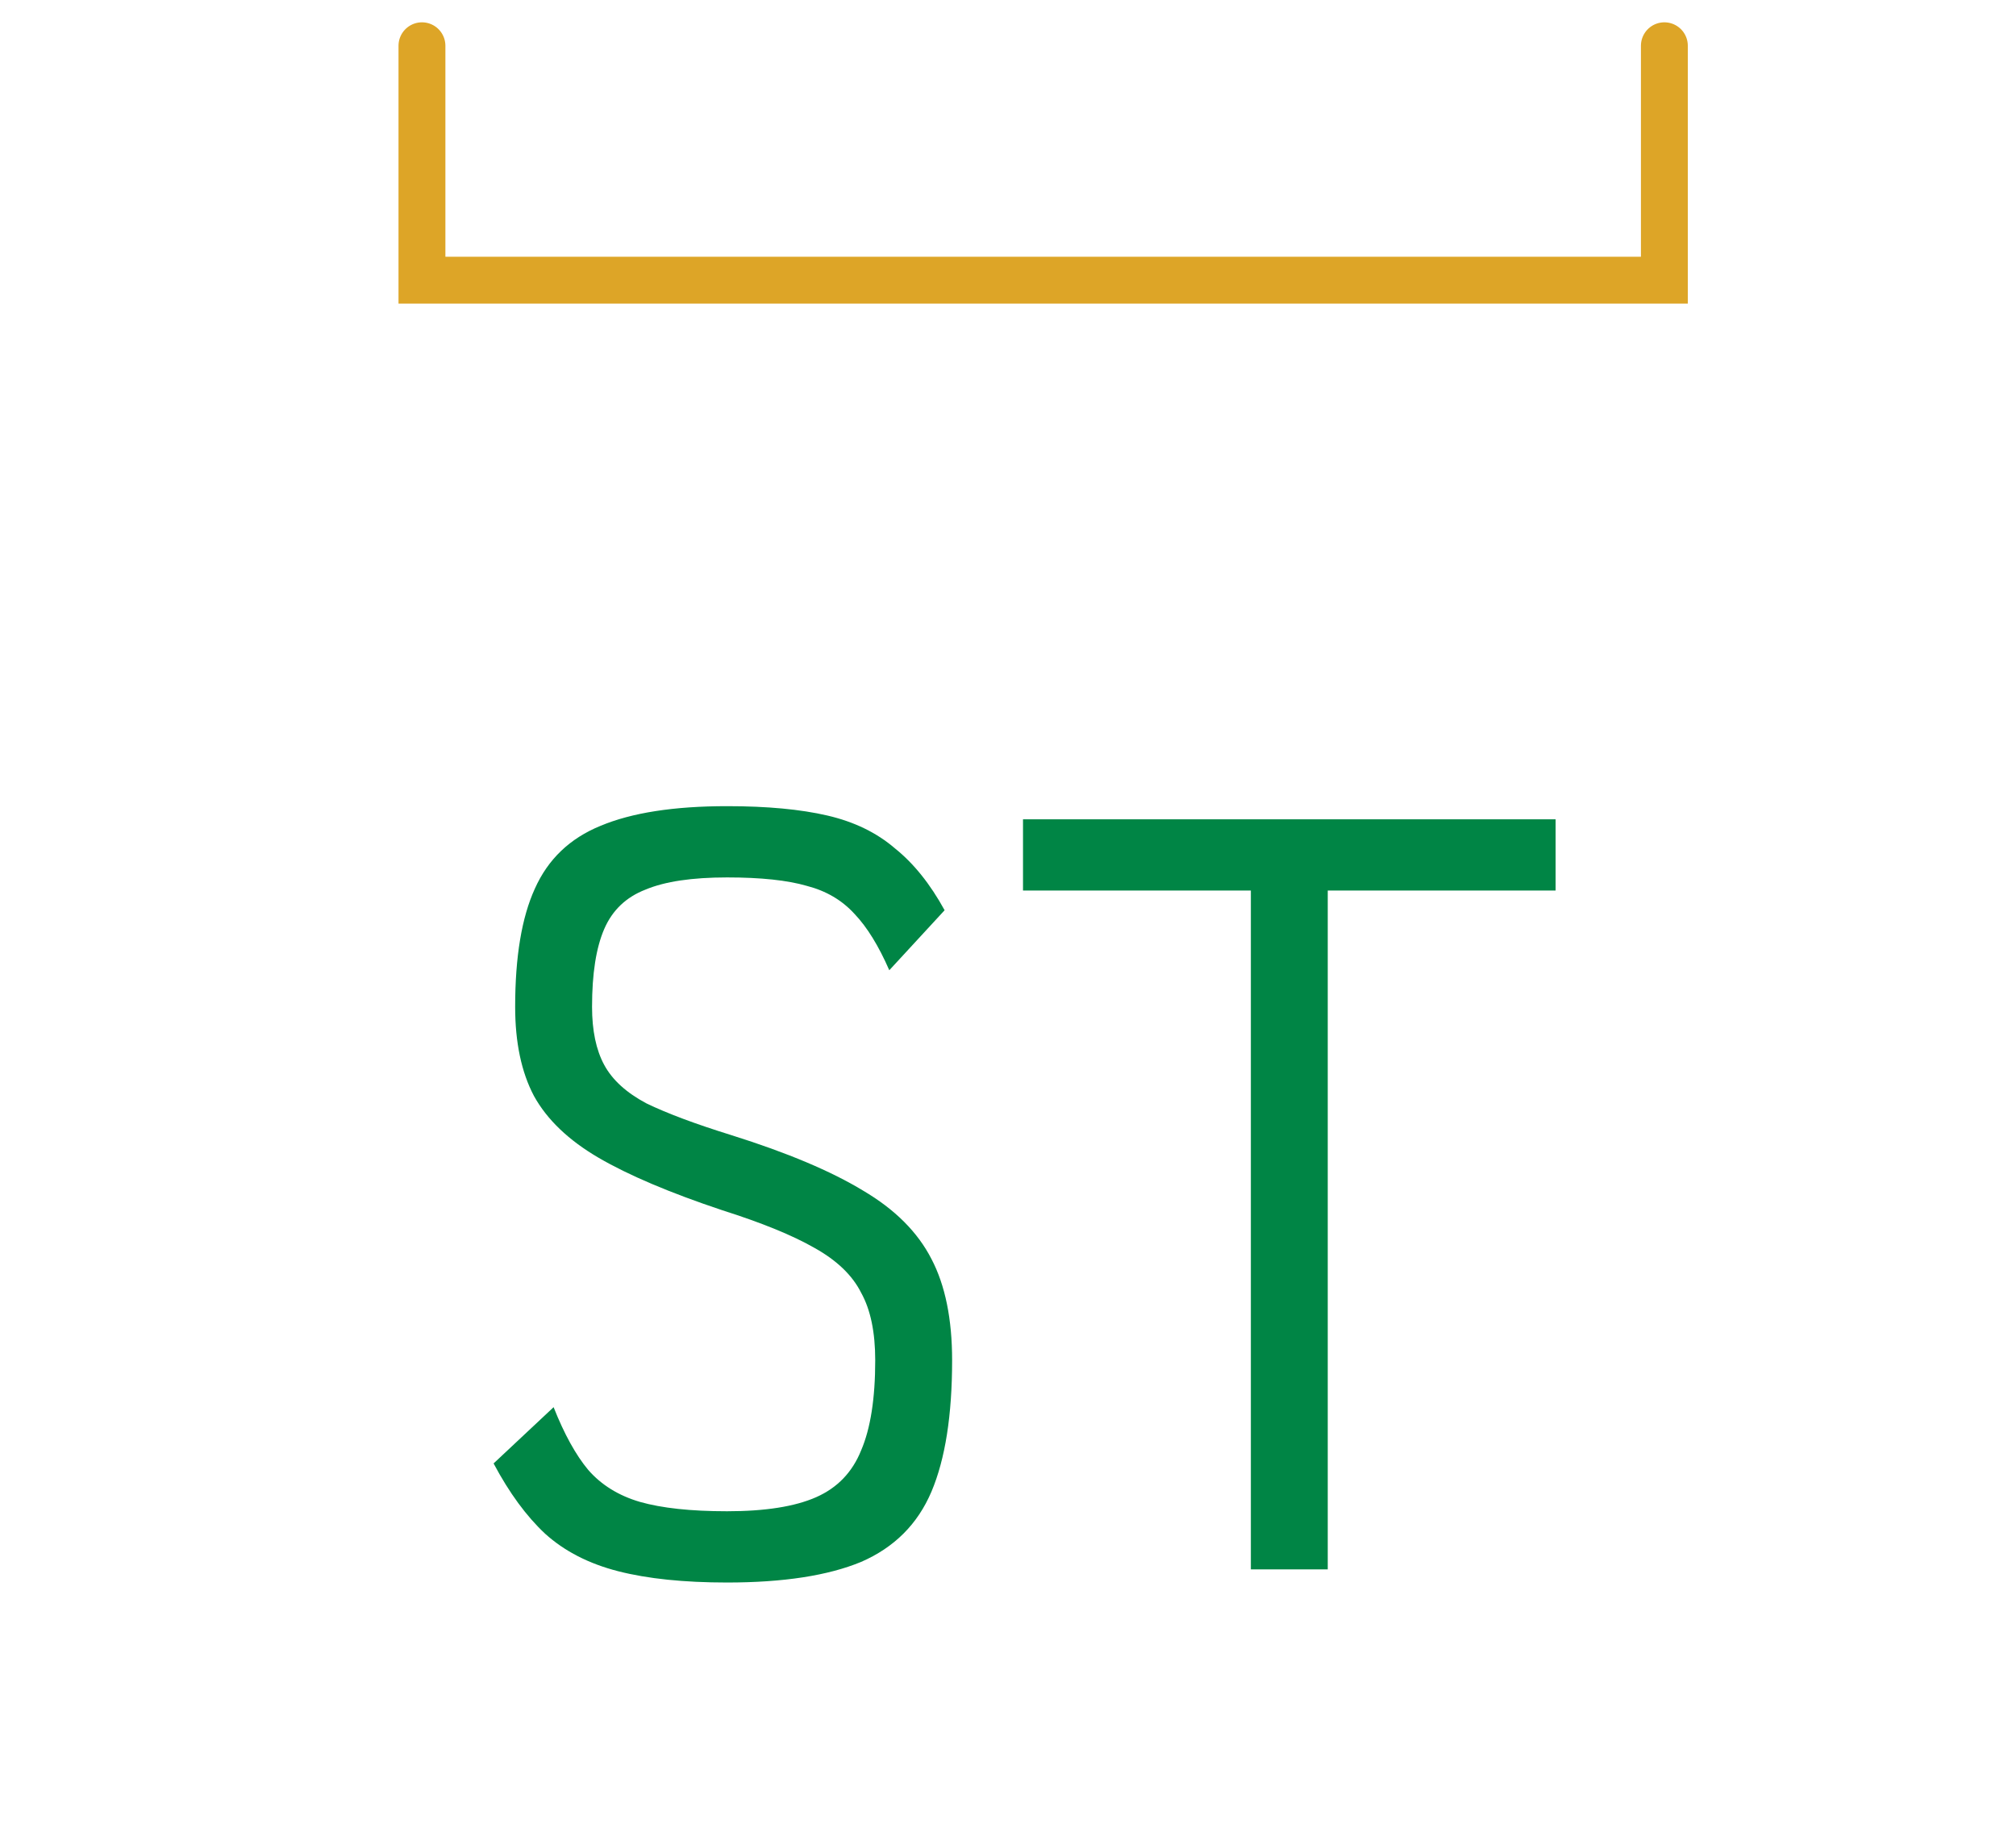
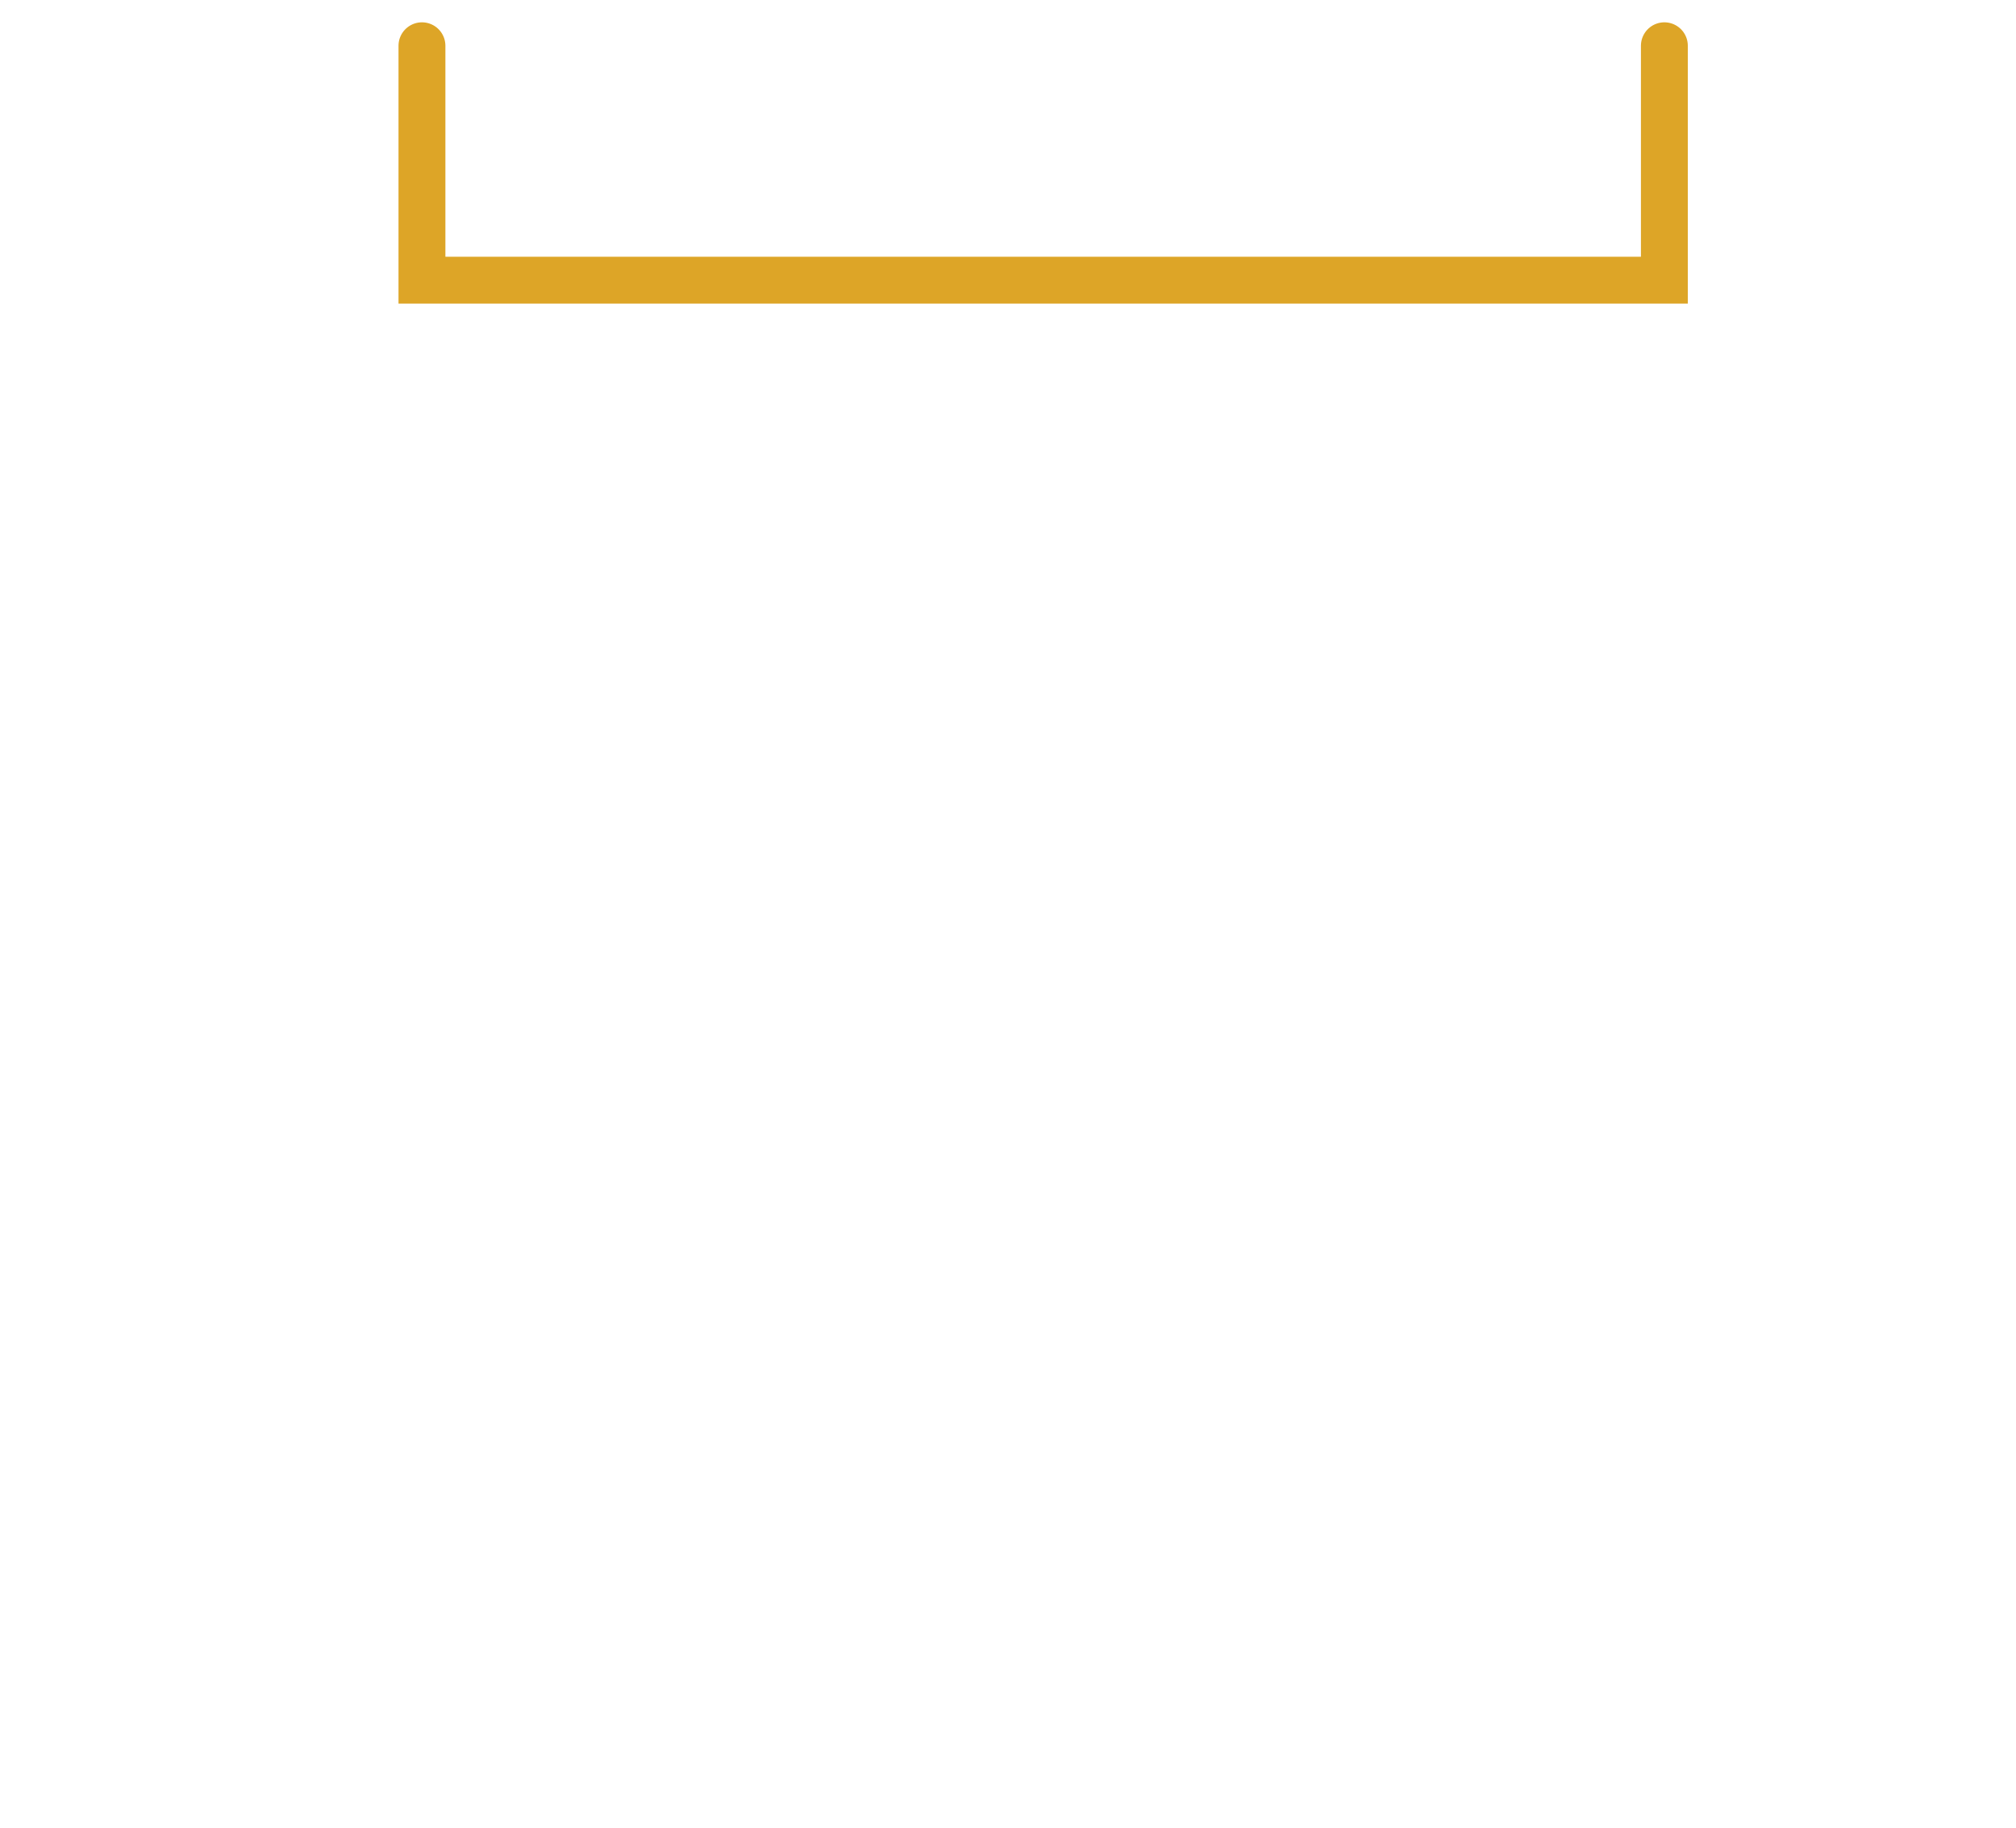
<svg xmlns="http://www.w3.org/2000/svg" width="86" height="78" viewBox="0 0 86 78" fill="none">
-   <path d="M31.016 67.512C29.176 67.512 27.629 67.352 26.376 67.032C25.122 66.712 24.082 66.178 23.256 65.432C22.456 64.685 21.722 63.685 21.056 62.432L23.616 60.032C24.069 61.178 24.562 62.072 25.096 62.712C25.656 63.352 26.389 63.805 27.296 64.072C28.229 64.338 29.469 64.472 31.016 64.472C32.642 64.472 33.909 64.272 34.816 63.872C35.722 63.472 36.362 62.805 36.736 61.872C37.136 60.938 37.336 59.658 37.336 58.032C37.336 56.832 37.136 55.872 36.736 55.152C36.362 54.405 35.696 53.765 34.736 53.232C33.802 52.698 32.496 52.165 30.816 51.632C28.576 50.885 26.816 50.138 25.536 49.392C24.256 48.645 23.336 47.765 22.776 46.752C22.242 45.738 21.976 44.472 21.976 42.952C21.976 40.818 22.256 39.138 22.816 37.912C23.376 36.658 24.309 35.765 25.616 35.232C26.949 34.672 28.749 34.392 31.016 34.392C32.722 34.392 34.149 34.525 35.296 34.792C36.442 35.058 37.402 35.525 38.176 36.192C38.976 36.832 39.682 37.712 40.296 38.832L37.936 41.392C37.482 40.352 36.989 39.552 36.456 38.992C35.922 38.405 35.242 38.005 34.416 37.792C33.589 37.552 32.456 37.432 31.016 37.432C29.522 37.432 28.362 37.605 27.536 37.952C26.709 38.272 26.122 38.832 25.776 39.632C25.429 40.432 25.256 41.538 25.256 42.952C25.256 43.965 25.429 44.792 25.776 45.432C26.122 46.072 26.722 46.618 27.576 47.072C28.456 47.498 29.669 47.952 31.216 48.432C33.589 49.178 35.456 49.965 36.816 50.792C38.176 51.592 39.149 52.565 39.736 53.712C40.322 54.832 40.616 56.272 40.616 58.032C40.616 60.378 40.322 62.245 39.736 63.632C39.149 65.018 38.149 66.018 36.736 66.632C35.322 67.218 33.416 67.512 31.016 67.512ZM53.36 66.952V34.952H56.64V66.952H53.36ZM43.64 37.992V34.952H66.36V37.992H43.64Z" fill="#008545" />
  <path d="M18 1.952V11.952H71V1.952" stroke="#DDA527" stroke-width="2" stroke-linecap="round" />
</svg>